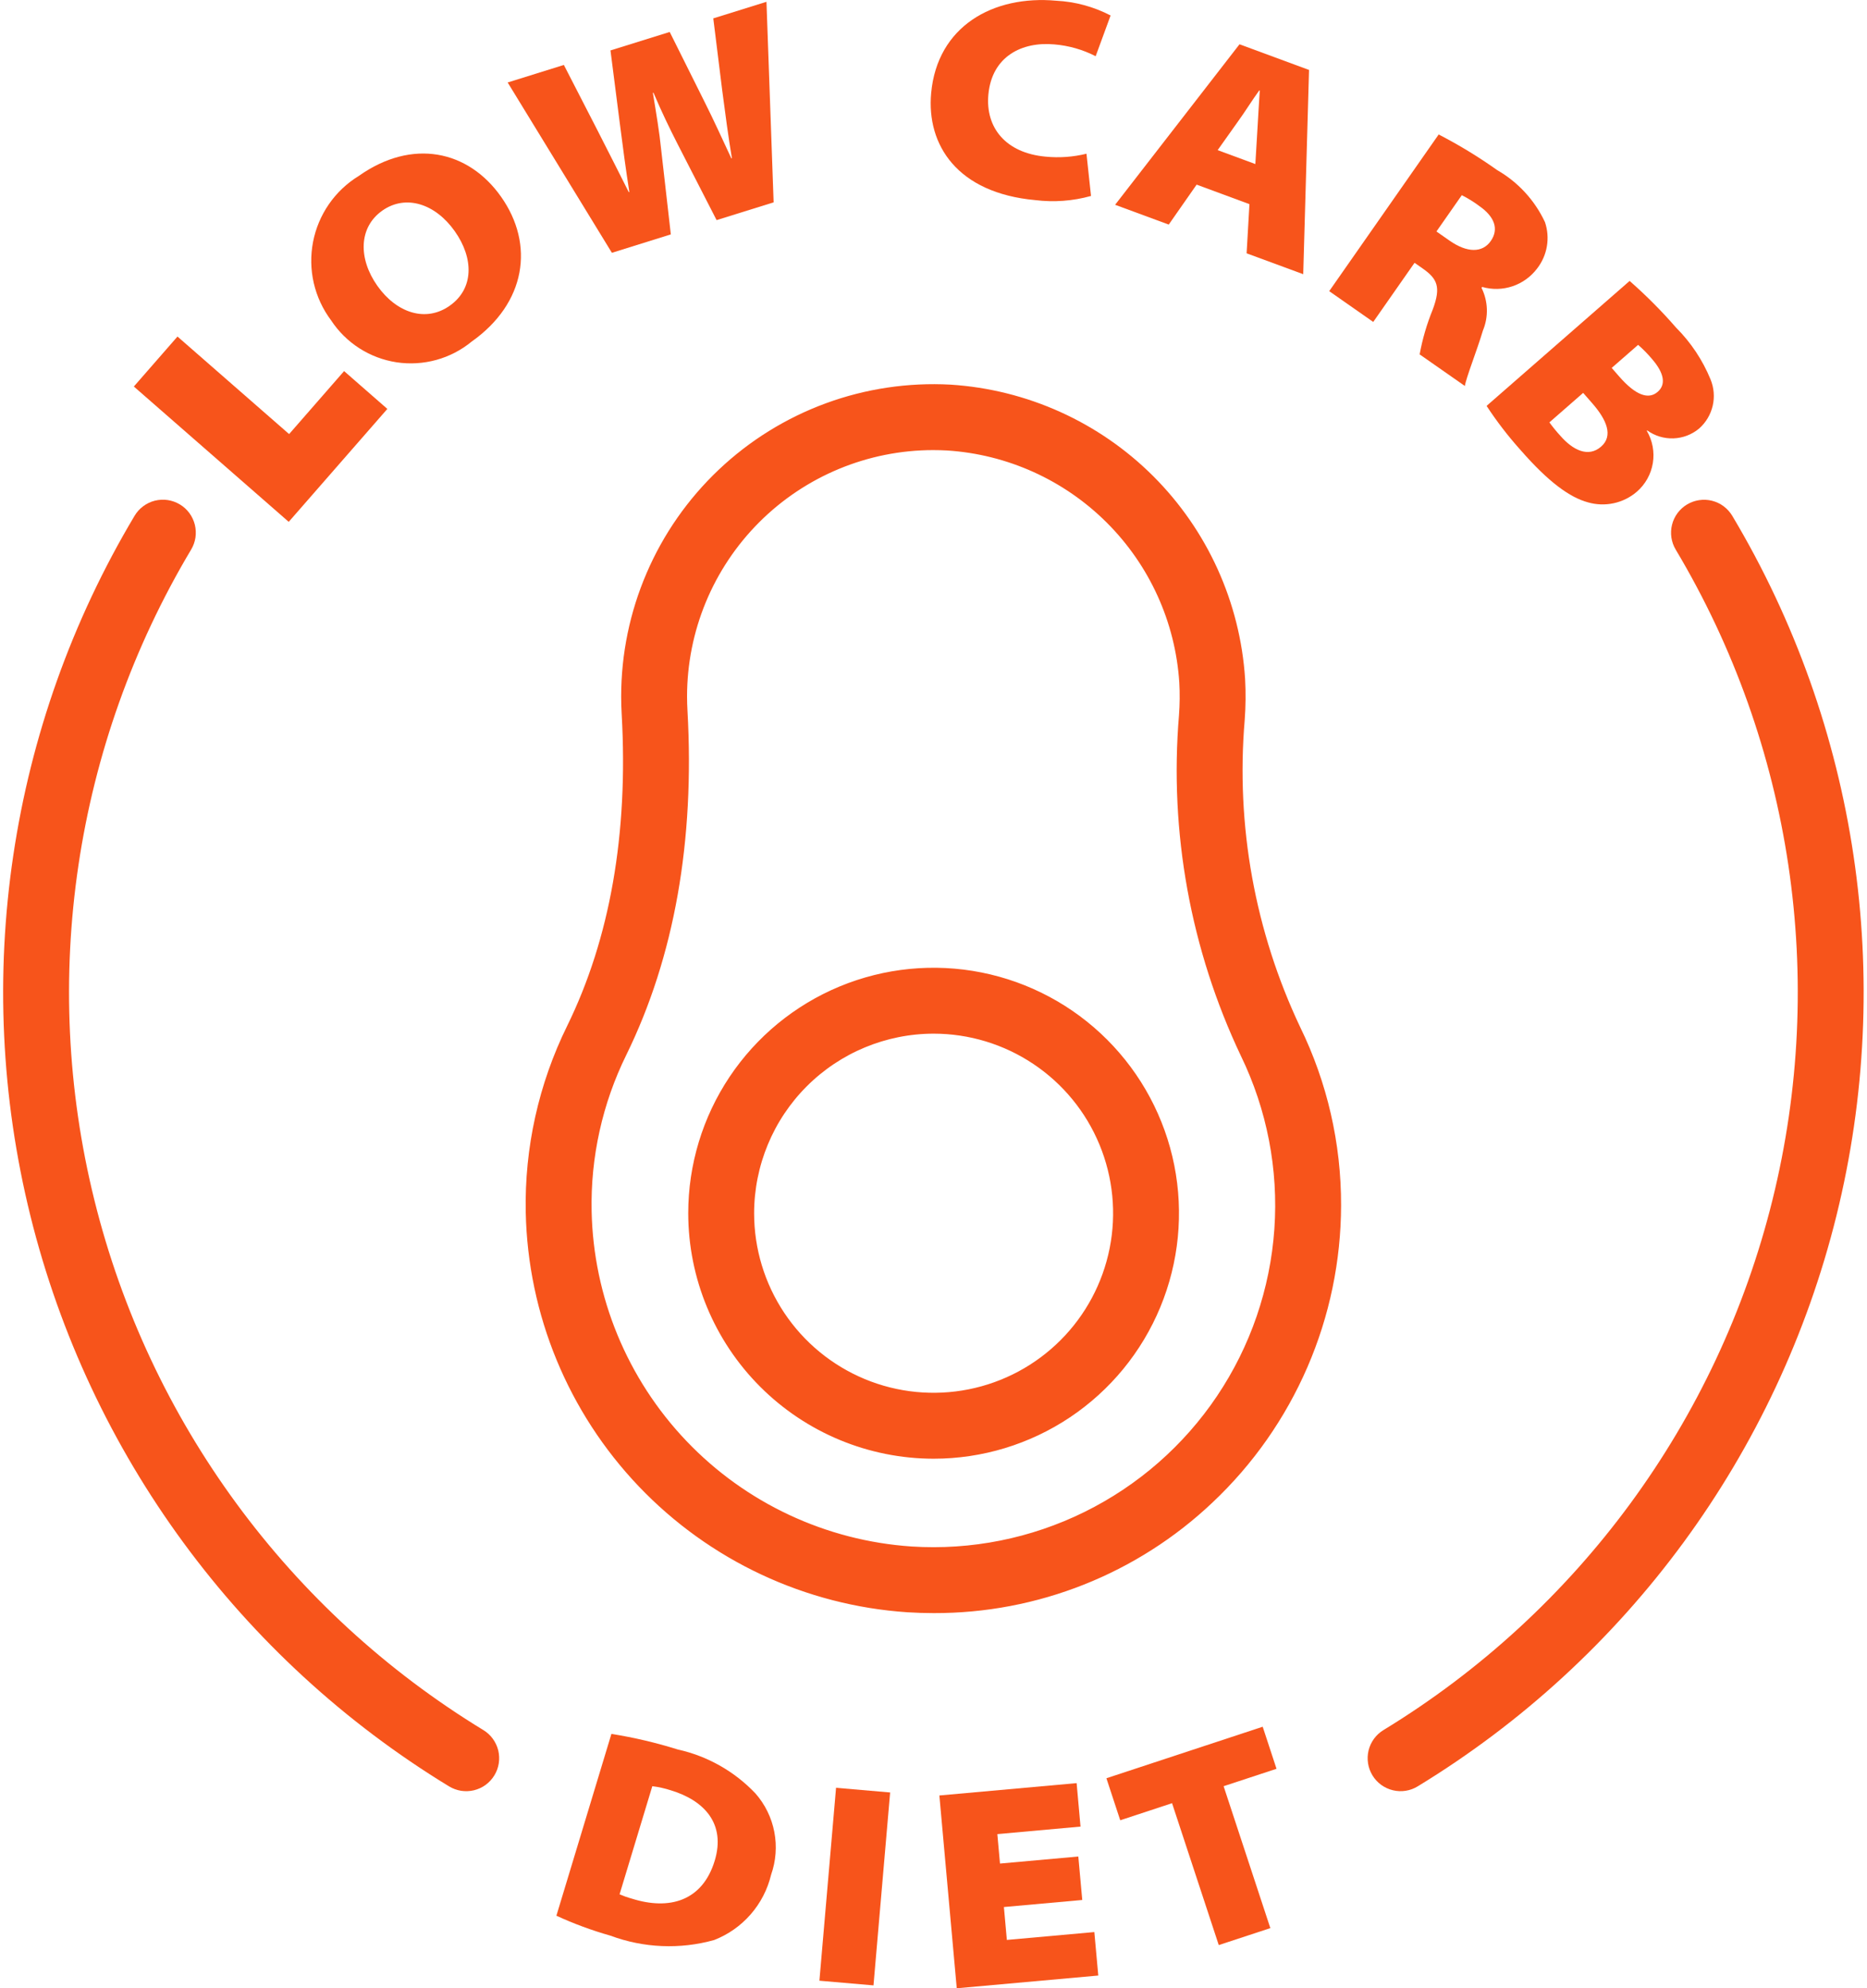
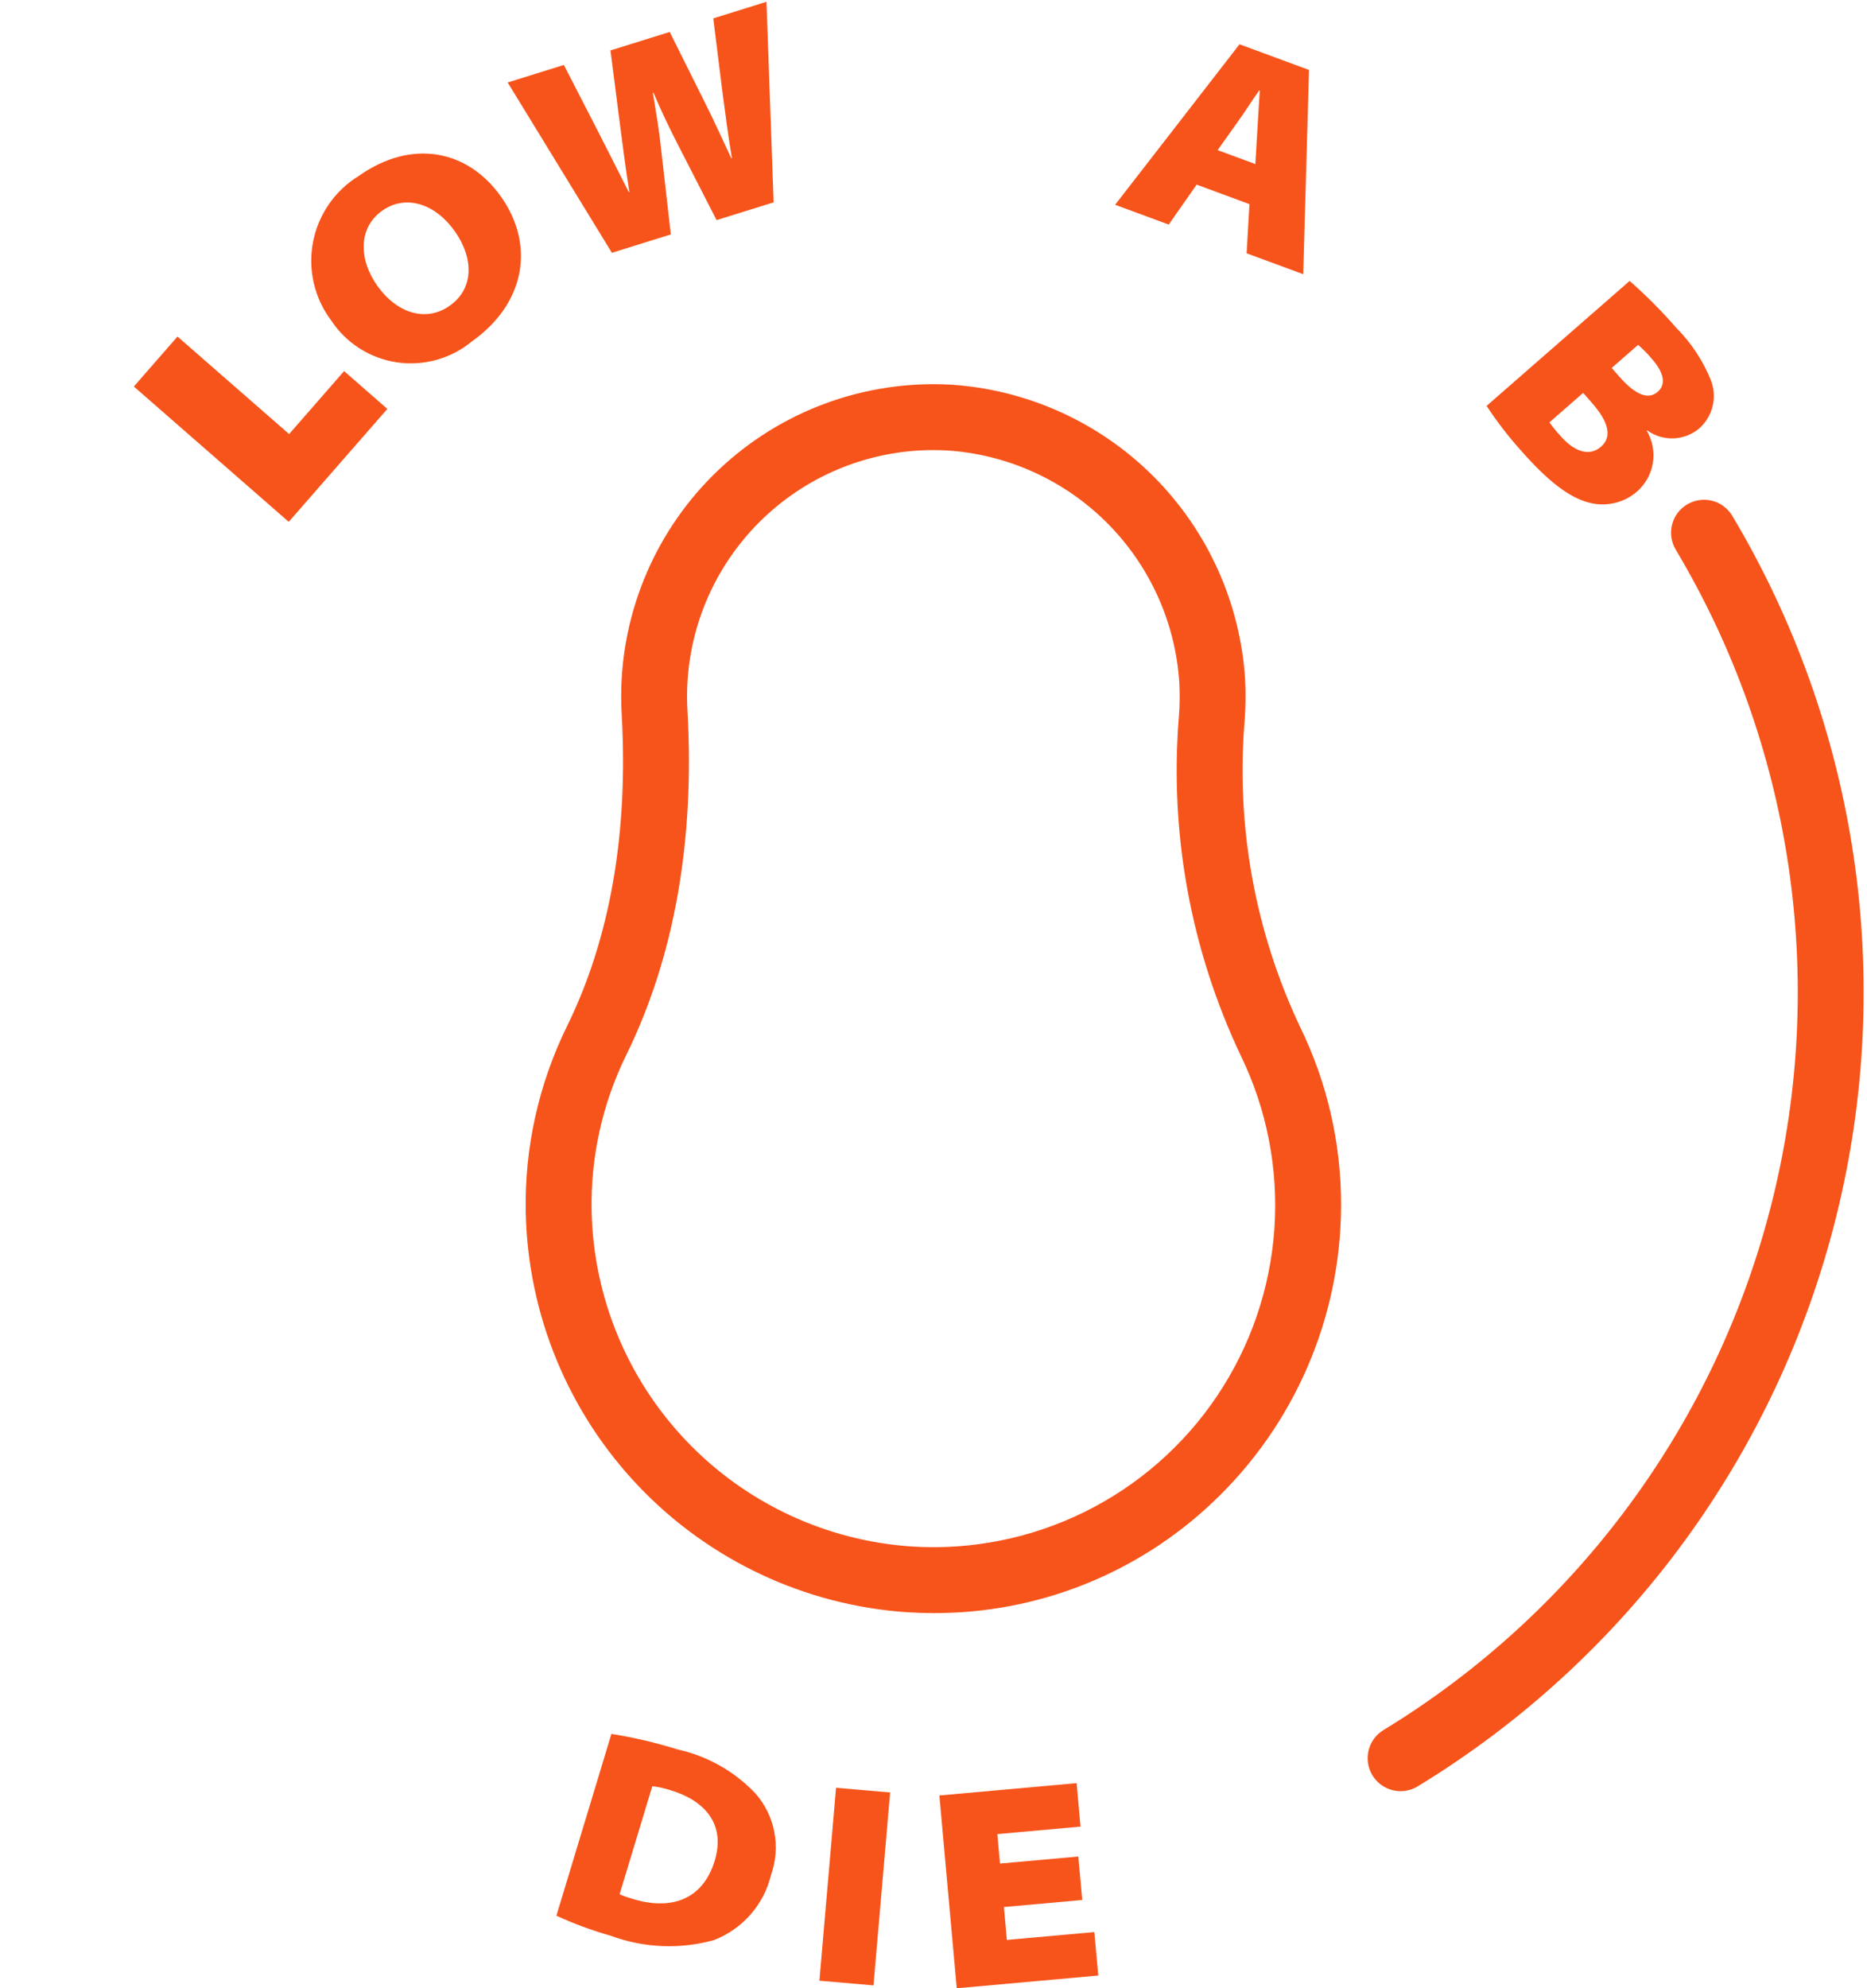
<svg xmlns="http://www.w3.org/2000/svg" fill="none" viewBox="0 0 62 66" height="66" width="62">
  <path stroke-width="0.4" stroke="#F7541B" fill="#F7541B" d="M20.828 23.121C20.828 23.316 20.834 23.509 20.845 23.701C21.07 27.695 20.454 31.209 19.013 34.146C18.081 36.04 17.616 38.13 17.659 40.241C17.729 43.587 19.05 46.786 21.361 49.207C23.673 51.628 26.807 53.096 30.146 53.321C30.434 53.339 30.721 53.348 31.007 53.348C34.4 53.358 37.666 52.063 40.129 49.73C41.455 48.481 42.511 46.974 43.234 45.303C43.958 43.631 44.332 41.83 44.335 40.009C44.34 37.989 43.882 35.995 42.996 34.181C41.478 30.974 40.836 27.422 41.135 23.887C41.168 23.441 41.173 22.993 41.148 22.547C40.986 20.057 39.922 17.712 38.157 15.949C36.392 14.187 34.044 13.127 31.555 12.968C30.174 12.893 28.793 13.099 27.495 13.575C26.198 14.051 25.011 14.786 24.007 15.737C23.003 16.687 22.203 17.832 21.657 19.102C21.11 20.371 20.828 21.739 20.828 23.121ZM30.992 14.741C31.147 14.741 31.302 14.746 31.459 14.754C33.511 14.885 35.444 15.758 36.898 17.21C38.353 18.662 39.229 20.594 39.362 22.645C39.383 23.014 39.379 23.384 39.352 23.753C39.029 27.604 39.732 31.472 41.388 34.963C42.27 36.781 42.66 38.798 42.519 40.813C42.378 42.828 41.711 44.772 40.585 46.449C39.459 48.126 37.912 49.478 36.1 50.371C34.288 51.264 32.273 51.666 30.257 51.536C27.365 51.341 24.652 50.07 22.651 47.974C20.651 45.877 19.507 43.108 19.447 40.21C19.409 38.383 19.811 36.573 20.618 34.933C22.196 31.717 22.873 27.904 22.63 23.599C22.621 23.442 22.616 23.282 22.616 23.121C22.616 20.9 23.498 18.769 25.069 17.197C26.64 15.626 28.77 14.742 30.992 14.741Z" />
-   <path stroke-width="0.4" stroke="#F7541B" fill="#F7541B" d="M31.004 48.223C32.576 48.223 34.113 47.757 35.42 46.883C36.727 46.01 37.746 44.768 38.347 43.316C38.949 41.863 39.106 40.265 38.8 38.723C38.493 37.181 37.736 35.765 36.624 34.653C35.513 33.542 34.096 32.785 32.554 32.478C31.012 32.171 29.414 32.329 27.962 32.93C26.509 33.532 25.268 34.551 24.394 35.858C23.521 37.165 23.055 38.702 23.055 40.274C23.057 42.381 23.895 44.402 25.386 45.892C26.876 47.382 28.896 48.221 31.004 48.223ZM31.004 34.113C32.222 34.113 33.413 34.475 34.426 35.152C35.44 35.829 36.229 36.791 36.695 37.916C37.162 39.042 37.284 40.281 37.046 41.476C36.808 42.671 36.221 43.769 35.36 44.63C34.498 45.492 33.4 46.079 32.205 46.316C31.01 46.554 29.771 46.432 28.646 45.966C27.52 45.499 26.558 44.71 25.881 43.697C25.204 42.684 24.843 41.492 24.843 40.274C24.845 38.641 25.494 37.075 26.649 35.92C27.804 34.765 29.37 34.115 31.004 34.113Z" />
  <path fill="#F7541B" d="M22.51 58.076C21.788 57.85 21.051 57.677 20.304 57.558L18.477 63.593C19.056 63.86 19.656 64.081 20.27 64.255C21.374 64.666 22.58 64.717 23.714 64.401C24.181 64.22 24.598 63.927 24.927 63.55C25.257 63.172 25.49 62.721 25.607 62.233C25.768 61.778 25.805 61.288 25.714 60.813C25.623 60.339 25.407 59.898 25.088 59.535C24.393 58.802 23.495 58.294 22.51 58.076ZM23.735 61.766C23.328 63.108 22.226 63.423 20.972 63.023C20.836 62.986 20.704 62.939 20.575 62.883L21.662 59.294C21.872 59.32 22.078 59.366 22.279 59.431C23.392 59.769 24.105 60.543 23.735 61.766Z" />
  <path fill="#F7541B" d="M27.211 65.751L27.764 59.347L29.56 59.502L29.007 65.906L27.211 65.751Z" />
  <path fill="#F7541B" d="M35.753 59.192L31.195 59.602L31.772 66.002L36.472 65.579L36.341 64.136L33.436 64.397L33.338 63.305L35.94 63.071L35.809 61.628L33.208 61.862L33.12 60.884L35.882 60.635L35.753 59.192Z" />
-   <path fill="#F7541B" d="M36.742 59.03L37.201 60.425L38.922 59.858L40.473 64.568L42.186 64.005L40.634 59.294L42.391 58.716L41.932 57.32L36.742 59.03Z" />
  <path stroke-width="0.4" stroke="#F7541B" fill="#F7541B" d="M12.581 13.593L11.446 12.601L9.62 14.692L5.913 11.454L4.727 12.812L9.569 17.041L12.581 13.593Z" />
  <path fill="#F7541B" d="M15.662 11.34C17.468 10.064 17.761 8.117 16.638 6.529C15.549 4.987 13.689 4.586 11.915 5.84C11.522 6.08 11.185 6.399 10.923 6.777C10.662 7.154 10.482 7.583 10.395 8.034C10.309 8.485 10.317 8.95 10.42 9.397C10.524 9.845 10.719 10.266 10.995 10.634C11.24 11.006 11.56 11.322 11.935 11.562C12.31 11.802 12.731 11.96 13.171 12.027C13.611 12.093 14.06 12.066 14.489 11.948C14.918 11.83 15.318 11.623 15.662 11.34ZM12.694 6.993C13.481 6.438 14.463 6.77 15.101 7.674C15.74 8.577 15.738 9.582 14.936 10.148C14.142 10.71 13.171 10.392 12.532 9.489C11.894 8.586 11.908 7.549 12.694 6.993Z" />
  <path fill="#F7541B" d="M22.277 7.781L21.955 4.955C21.897 4.384 21.803 3.824 21.681 3.083L21.7 3.077C21.994 3.765 22.24 4.267 22.499 4.776L23.797 7.307L25.691 6.717L25.453 0.06L23.687 0.61L23.984 3.004C24.084 3.772 24.189 4.559 24.305 5.252L24.287 5.257C23.988 4.621 23.726 4.034 23.383 3.352L22.24 1.061L20.273 1.674L20.579 4.065C20.681 4.873 20.789 5.668 20.899 6.373L20.881 6.379C20.596 5.818 20.196 5.014 19.841 4.326L18.725 2.156L16.859 2.738L20.32 8.392L22.277 7.781Z" />
-   <path fill="#F7541B" d="M34.38 6.643C35 6.72 35.629 6.673 36.231 6.505L36.08 5.103C35.636 5.212 35.177 5.245 34.722 5.2C33.402 5.08 32.722 4.242 32.822 3.141C32.938 1.869 33.94 1.376 35.013 1.474C35.492 1.514 35.958 1.647 36.385 1.866L36.881 0.514C36.322 0.223 35.707 0.056 35.078 0.024C32.98 -0.167 31.124 0.871 30.922 3.093C30.765 4.811 31.788 6.407 34.38 6.643Z" />
  <path fill="#F7541B" d="M39.738 6.129L41.492 6.777L41.398 8.409L43.278 9.102L43.471 2.322L41.162 1.47L37.031 6.798L38.812 7.455L39.738 6.129ZM41.111 4.033C41.338 3.721 41.59 3.315 41.817 3.002L41.835 3.009C41.813 3.397 41.777 3.882 41.759 4.262L41.688 5.446L40.436 4.984L41.111 4.033Z" />
-   <path fill="#F7541B" d="M46.975 8.724L47.241 8.91C47.734 9.254 47.858 9.527 47.579 10.275C47.383 10.755 47.237 11.254 47.144 11.764L48.646 12.813C48.686 12.539 49.047 11.639 49.245 10.973C49.339 10.748 49.384 10.505 49.376 10.26C49.368 10.015 49.308 9.776 49.199 9.556L49.221 9.525C49.551 9.62 49.902 9.612 50.228 9.503C50.553 9.394 50.838 9.188 51.045 8.914C51.212 8.699 51.324 8.445 51.369 8.177C51.415 7.908 51.393 7.632 51.306 7.374C50.967 6.649 50.413 6.046 49.719 5.647C49.1 5.207 48.45 4.812 47.776 4.464L44.141 9.665L45.603 10.687L46.975 8.724ZM48.544 6.479C48.749 6.583 48.945 6.704 49.129 6.842C49.629 7.191 49.784 7.603 49.506 8.001C49.227 8.4 48.719 8.394 48.14 7.99L47.702 7.684L48.544 6.479Z" />
  <path fill="#F7541B" d="M50.492 14.936C51.433 16.014 52.136 16.514 52.734 16.676C53.012 16.756 53.306 16.766 53.588 16.705C53.871 16.644 54.134 16.514 54.353 16.326C54.638 16.081 54.827 15.744 54.888 15.373C54.949 15.003 54.877 14.623 54.687 14.3L54.7 14.287C54.953 14.47 55.26 14.563 55.572 14.552C55.883 14.541 56.182 14.427 56.422 14.228C56.649 14.029 56.807 13.764 56.876 13.47C56.944 13.177 56.918 12.869 56.803 12.591C56.539 11.95 56.151 11.367 55.661 10.877C55.182 10.326 54.666 9.807 54.117 9.326L49.367 13.474C49.705 13.989 50.081 14.478 50.492 14.936ZM54.399 11.448C54.563 11.59 54.715 11.745 54.855 11.911C55.275 12.393 55.324 12.768 55.051 13.006C54.749 13.27 54.326 13.133 53.773 12.501L53.522 12.213L54.399 11.448ZM52.574 13.042L52.882 13.394C53.358 13.94 53.579 14.469 53.17 14.826C52.746 15.196 52.236 14.945 51.822 14.472C51.69 14.329 51.567 14.178 51.453 14.021L52.574 13.042Z" />
  <path stroke-width="0.4" stroke="#F7541B" fill="#F7541B" d="M56.128 16.917C56.027 16.977 55.94 17.056 55.869 17.151C55.799 17.245 55.748 17.352 55.72 17.466C55.691 17.58 55.685 17.698 55.702 17.814C55.72 17.931 55.759 18.042 55.82 18.143C59.722 24.68 60.885 32.494 59.054 39.884C57.224 47.274 52.548 53.642 46.046 57.602C45.946 57.663 45.858 57.743 45.789 57.838C45.72 57.933 45.67 58.041 45.642 58.155C45.615 58.269 45.61 58.388 45.628 58.504C45.646 58.62 45.687 58.731 45.748 58.831C45.81 58.932 45.89 59.019 45.985 59.088C46.08 59.157 46.188 59.207 46.302 59.234C46.416 59.262 46.535 59.267 46.651 59.248C46.767 59.23 46.878 59.189 46.978 59.127C53.883 54.922 58.847 48.159 60.79 40.312C62.733 32.464 61.498 24.167 57.354 17.225C57.294 17.125 57.214 17.037 57.12 16.966C57.026 16.896 56.919 16.846 56.805 16.817C56.691 16.788 56.573 16.782 56.457 16.8C56.341 16.817 56.229 16.857 56.128 16.917Z" />
-   <path stroke-width="0.4" stroke="#F7541B" fill="#F7541B" d="M15.015 59.128C15.116 59.189 15.227 59.23 15.343 59.249C15.459 59.267 15.578 59.262 15.692 59.235C15.806 59.207 15.914 59.158 16.009 59.089C16.104 59.019 16.184 58.932 16.245 58.832C16.307 58.732 16.348 58.62 16.366 58.504C16.384 58.388 16.379 58.27 16.352 58.155C16.324 58.041 16.274 57.934 16.205 57.839C16.136 57.744 16.048 57.663 15.948 57.602C9.445 53.642 4.77 47.275 2.94 39.885C1.109 32.495 2.272 24.681 6.174 18.144C6.235 18.043 6.275 17.931 6.293 17.815C6.31 17.698 6.304 17.58 6.276 17.466C6.247 17.352 6.197 17.244 6.127 17.149C6.057 17.055 5.969 16.975 5.868 16.915C5.767 16.855 5.655 16.815 5.538 16.797C5.422 16.78 5.303 16.787 5.189 16.815C5.075 16.844 4.968 16.895 4.874 16.966C4.779 17.036 4.7 17.125 4.64 17.226C0.495 24.167 -0.74 32.465 1.204 40.312C3.147 48.16 8.111 54.922 15.015 59.128Z" />
</svg>